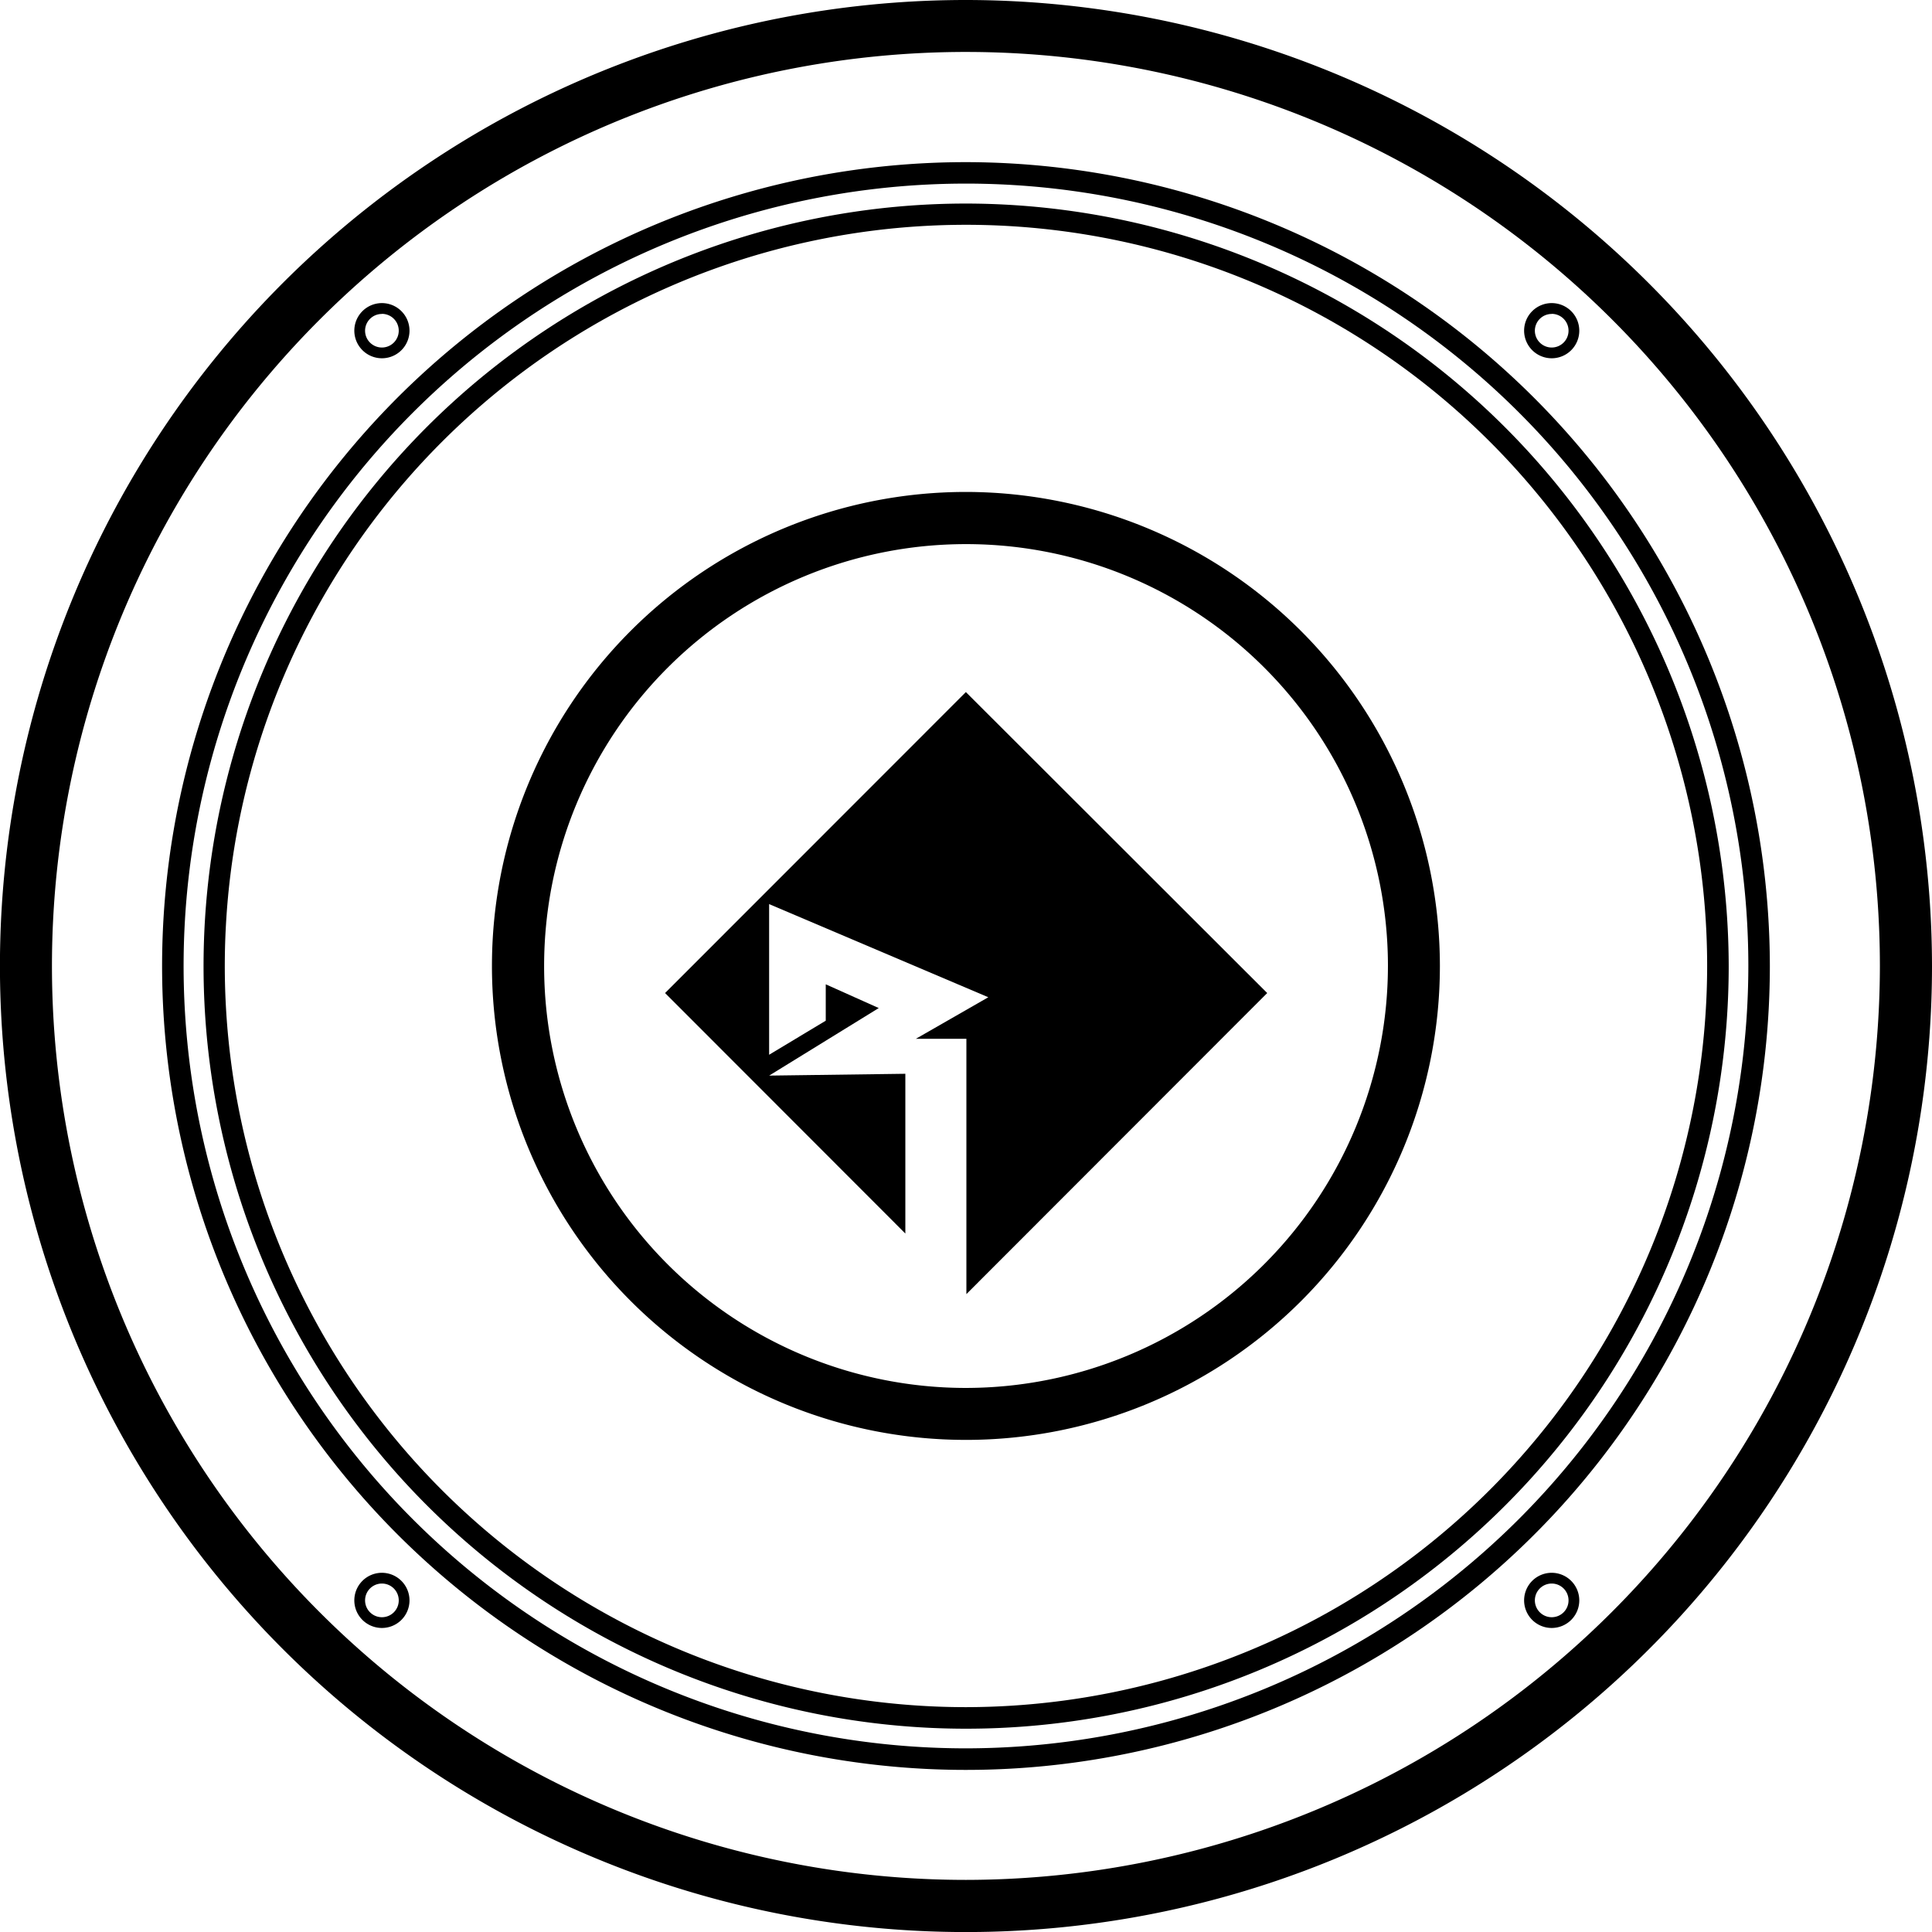
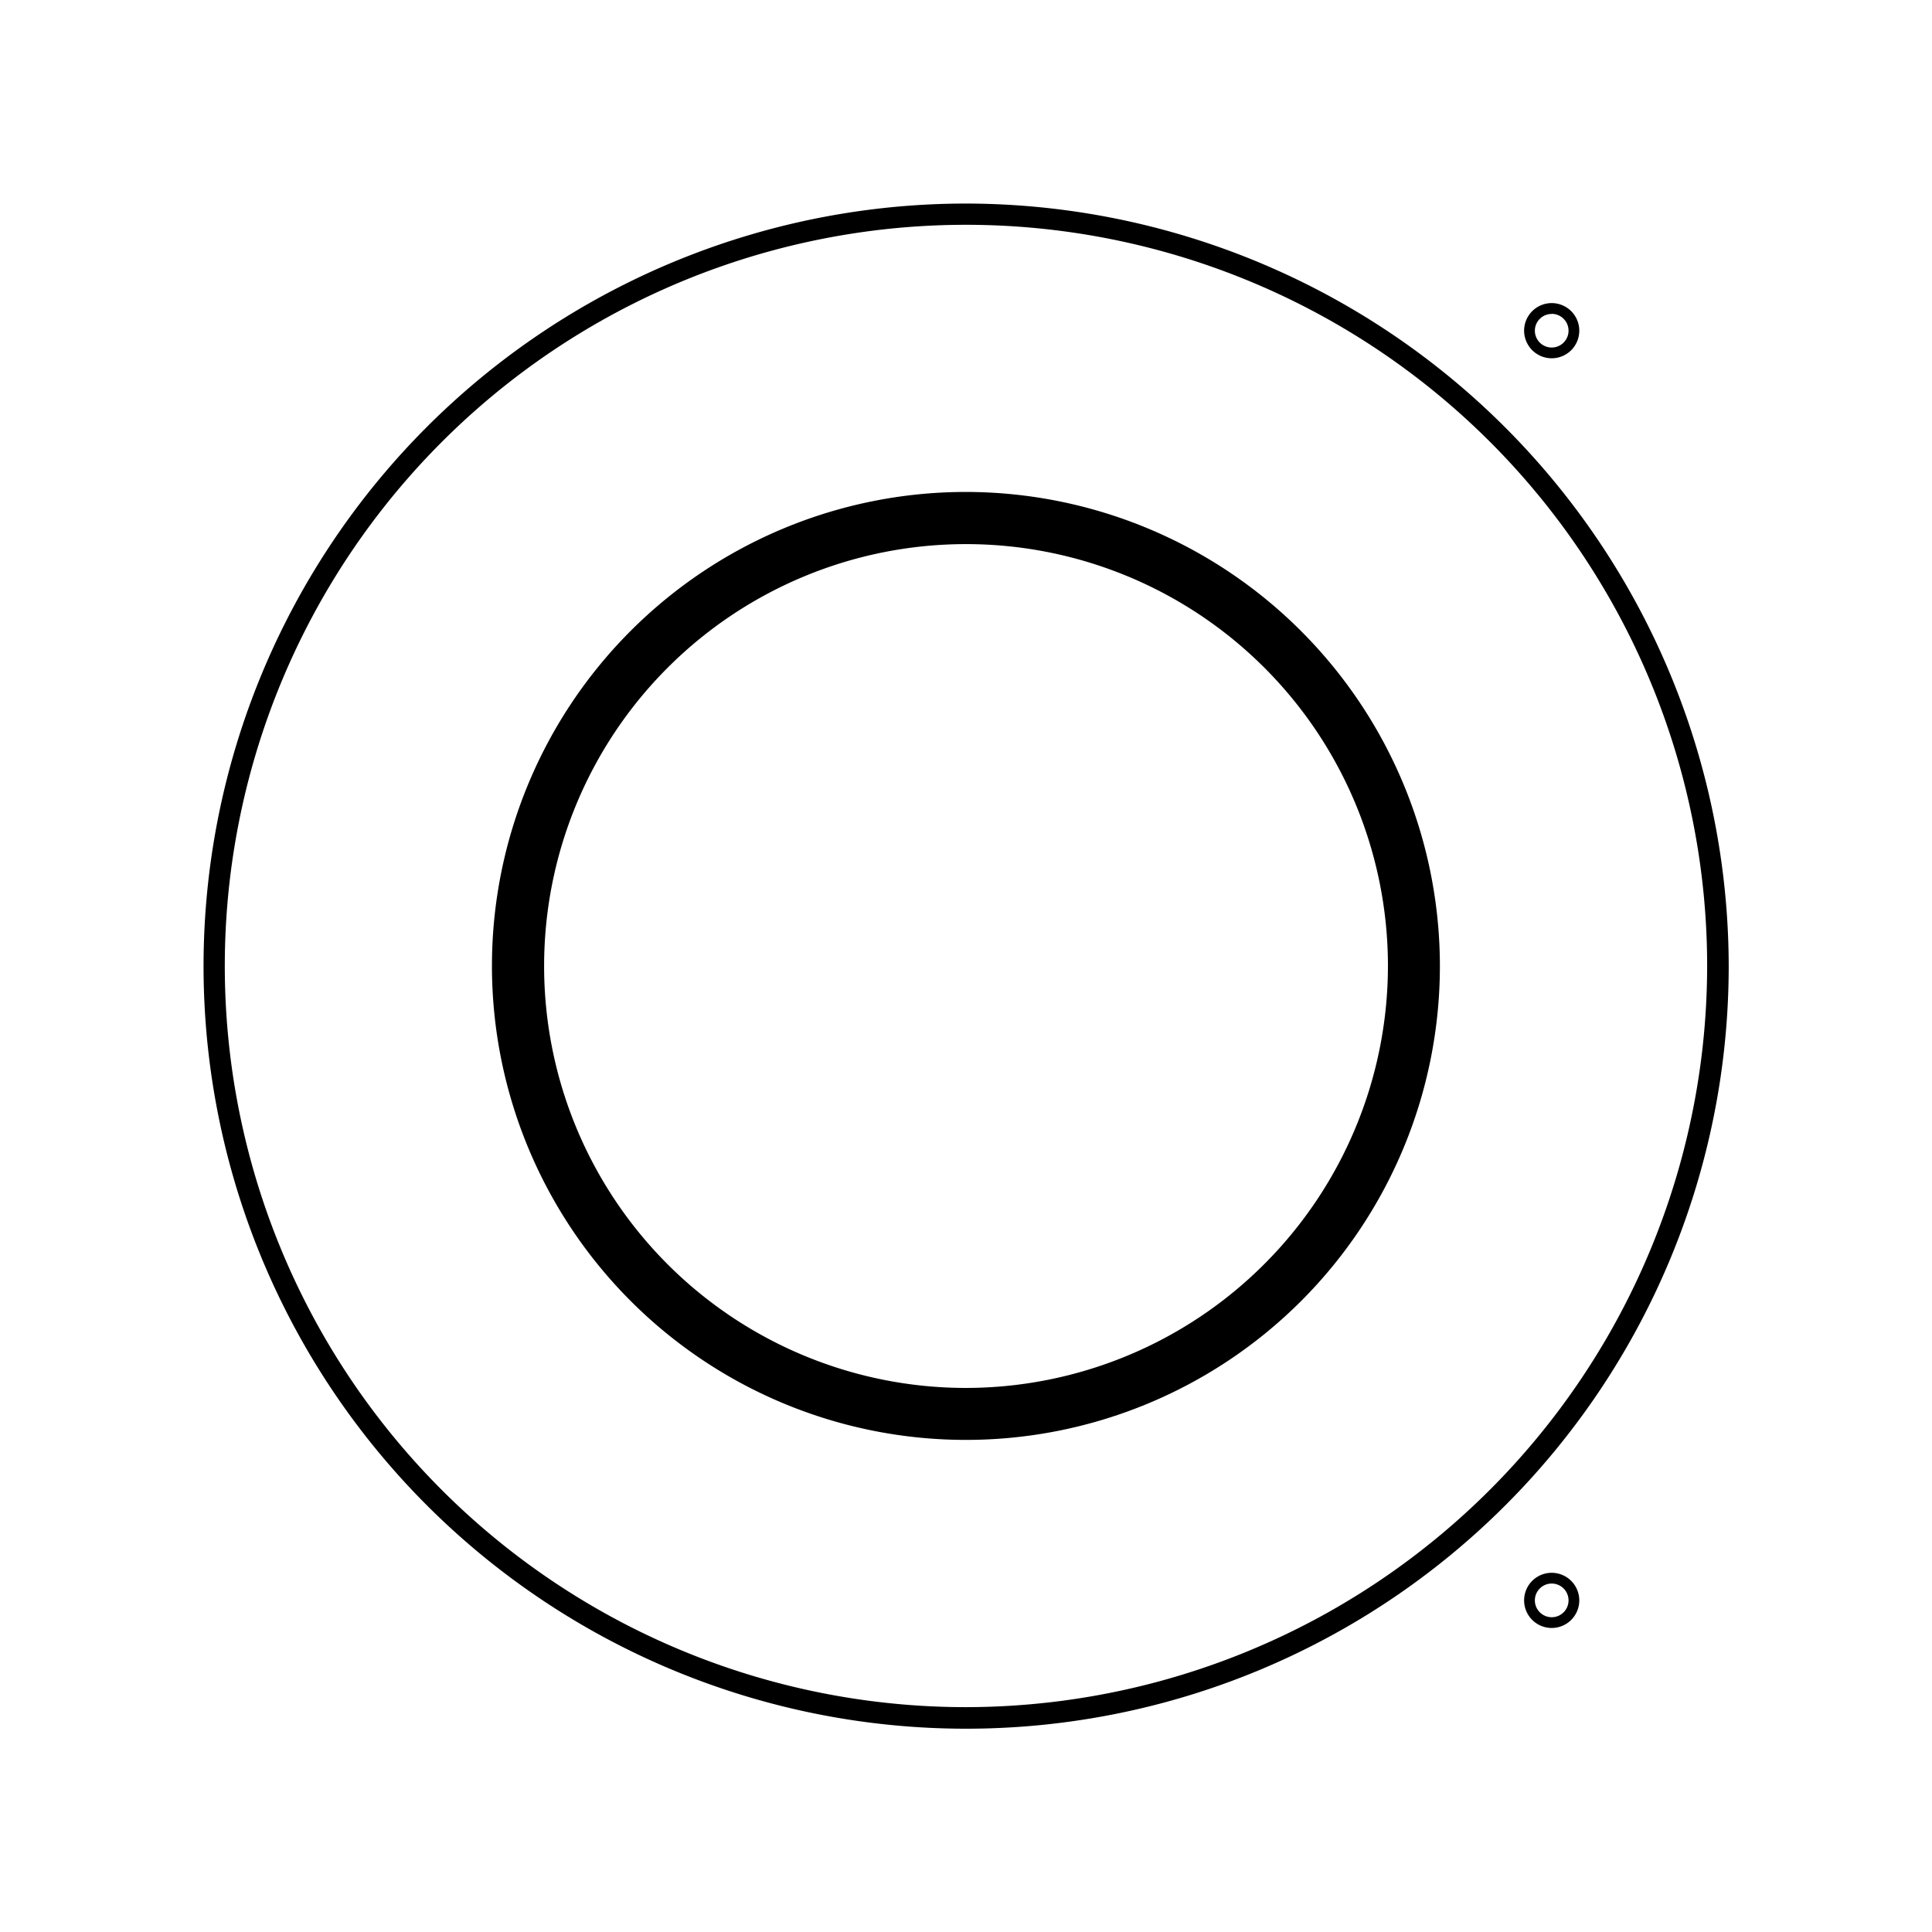
<svg xmlns="http://www.w3.org/2000/svg" id="Group_1559" data-name="Group 1559" width="37.187" height="37.187" viewBox="0 0 37.187 37.187">
-   <path id="Path_1612" data-name="Path 1612" d="M18.594,0A18.594,18.594,0,1,0,37.187,18.594,18.613,18.613,0,0,0,18.594,0Zm0,36.184A17.592,17.592,0,1,1,36.184,18.59,17.61,17.61,0,0,1,18.594,36.184Z" />
-   <path id="Path_1613" data-name="Path 1613" d="M23.463,7.99A15.473,15.473,0,1,0,38.935,23.463,15.491,15.491,0,0,0,23.463,7.99Zm0,30.531A15.059,15.059,0,1,1,38.521,23.463,15.074,15.074,0,0,1,23.463,38.521Z" transform="translate(-4.869 -4.869)" />
  <path id="Path_1614" data-name="Path 1614" d="M24.7,10.03a14.678,14.678,0,1,0,14.68,14.676A14.7,14.7,0,0,0,24.7,10.03Zm0,28.941A14.266,14.266,0,1,1,38.965,24.706,14.28,14.28,0,0,1,24.7,38.971Z" transform="translate(-6.106 -6.112)" />
  <path id="Path_1615" data-name="Path 1615" d="M33.371,24.24a9.123,9.123,0,1,0,9.121,9.125A9.132,9.132,0,0,0,33.371,24.24Zm0,17.246a8.121,8.121,0,1,1,8.121-8.121A8.132,8.132,0,0,1,33.371,41.486Z" transform="translate(-14.777 -14.771)" />
-   <path id="Path_1616" data-name="Path 1616" d="M17.991,16a.531.531,0,1,0-.531-.531A.532.532,0,0,0,17.991,16Zm0-.855a.324.324,0,1,1-.324.324A.323.323,0,0,1,17.991,15.147Z" transform="translate(-10.64 -9.104)" />
  <path id="Path_1617" data-name="Path 1617" d="M75.631,16a.531.531,0,1,0-.531-.531A.532.532,0,0,0,75.631,16Zm0-.855a.324.324,0,1,1-.324.324A.323.323,0,0,1,75.631,15.147Z" transform="translate(-45.764 -9.104)" />
-   <path id="Path_1618" data-name="Path 1618" d="M17.991,77.5a.531.531,0,1,0,.531.531A.532.532,0,0,0,17.991,77.5Zm0,.855a.324.324,0,1,1,.324-.324A.323.323,0,0,1,17.991,78.355Z" transform="translate(-10.64 -47.227)" />
  <path id="Path_1619" data-name="Path 1619" d="M75.631,77.5a.531.531,0,1,0,.531.531A.532.532,0,0,0,75.631,77.5Zm0,.855a.324.324,0,1,1,.324-.324A.323.323,0,0,1,75.631,78.355Z" transform="translate(-45.764 -47.227)" />
-   <path id="Path_1620" data-name="Path 1620" d="M32.77,39.9l4.625,4.629V41.454l-2.621.035,2.109-1.3-1.02-.457v.7l-1.09.656v-2.9l4.219,1.793-1.395.8h.973v4.914L44.36,39.9l-5.8-5.793Z" transform="translate(-19.969 -20.786)" />
</svg>